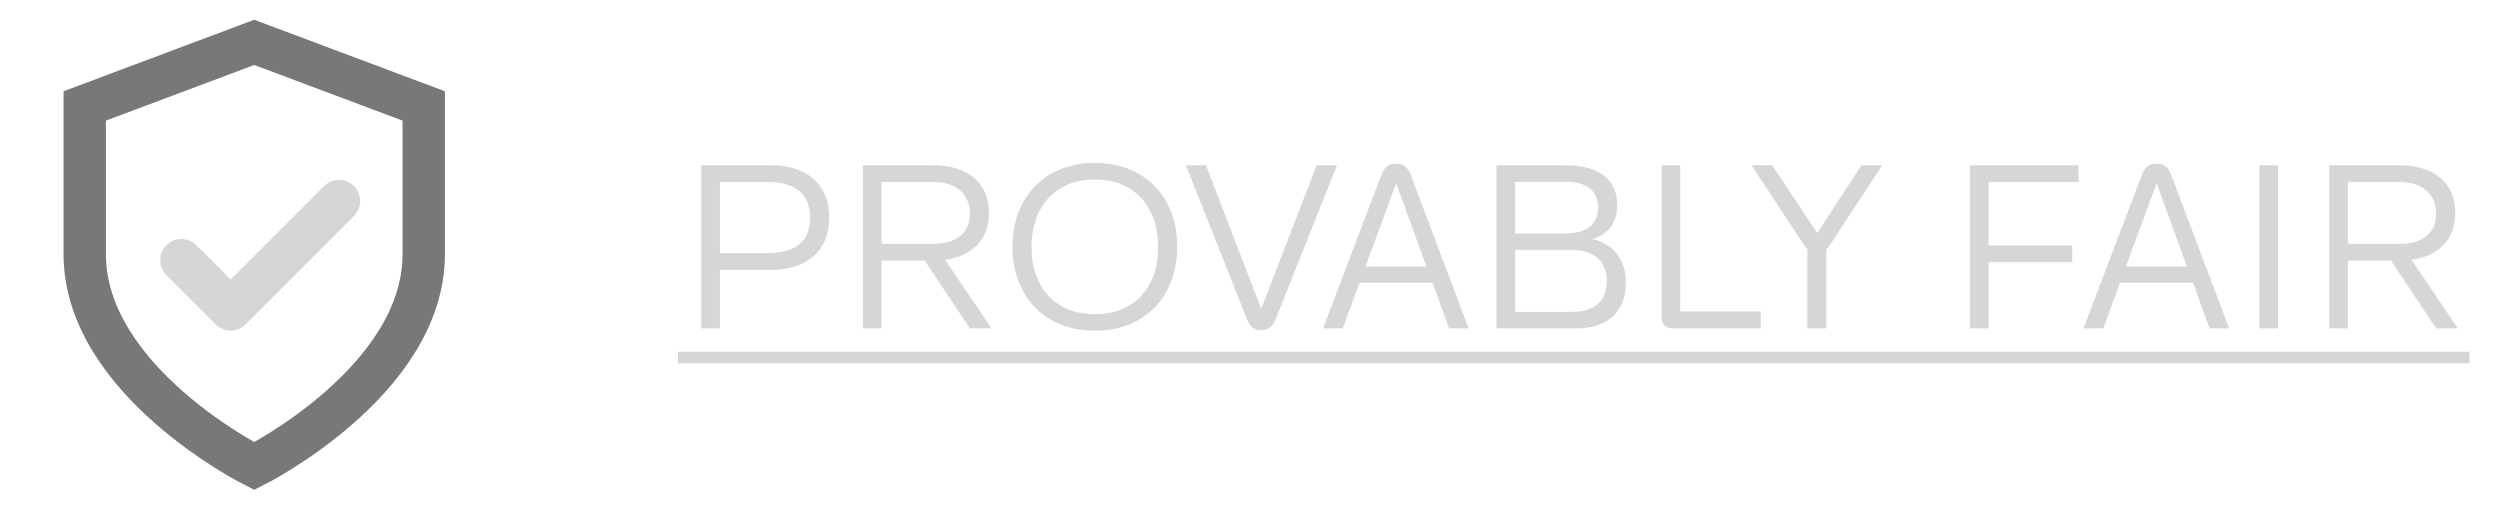
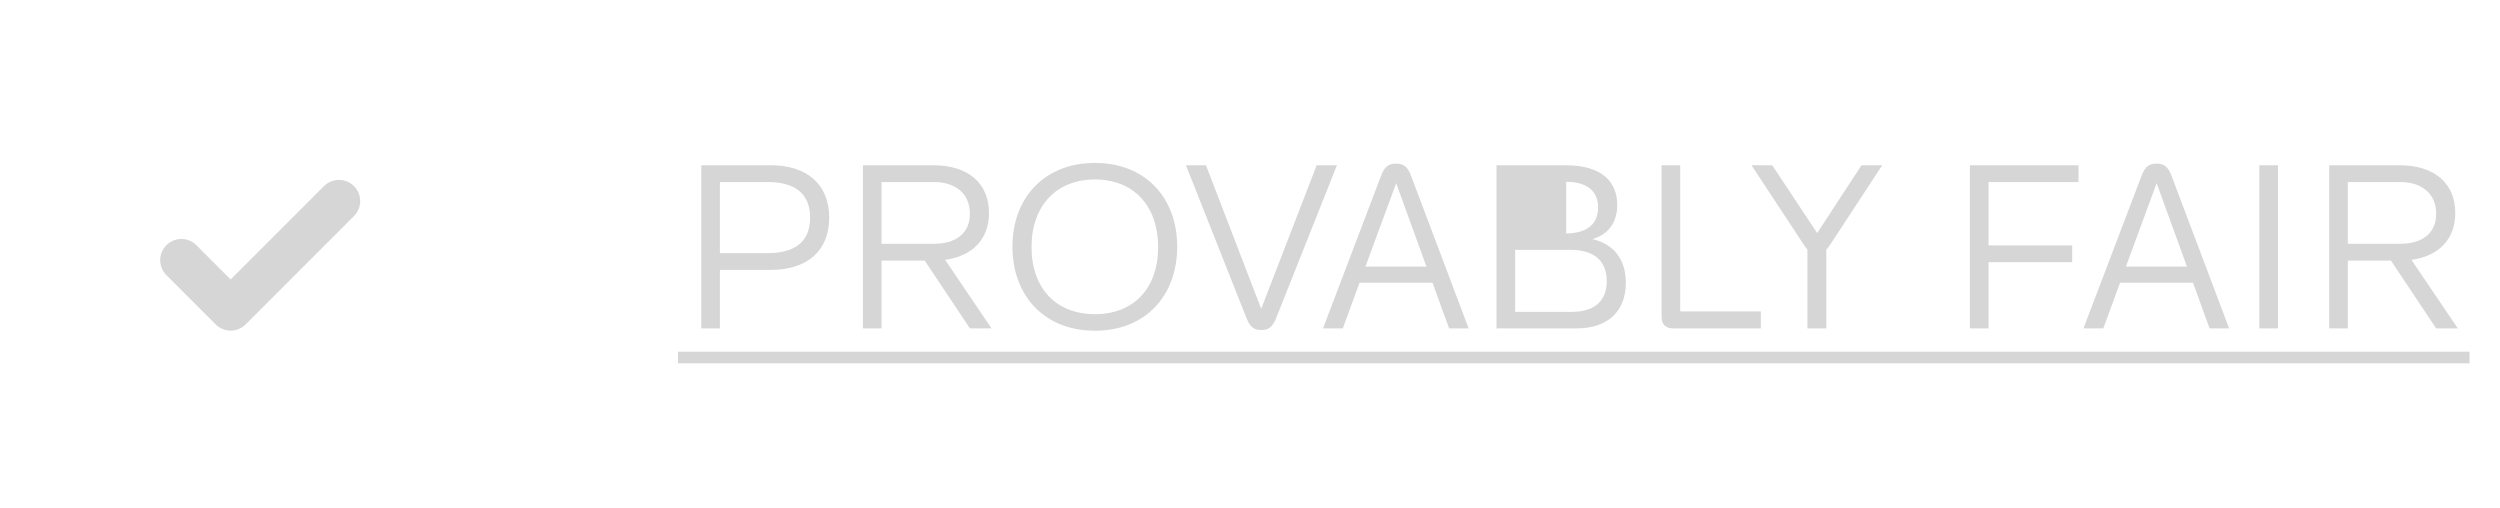
<svg xmlns="http://www.w3.org/2000/svg" width="118" height="24" viewBox="0 0 118 24" fill="none">
-   <path d="M12 22C12 22 20 18 20 12V5L12 2L4 5V12C4 18 12 22 12 22Z" stroke="#787878" stroke-width="2" />
  <path d="M16 9.491L10.887 14.605L8.562 12.28" stroke="#D6D6D6" stroke-width="2" stroke-linecap="round" stroke-linejoin="round" />
-   <path d="M33.1 7.8H36.389C38.072 7.8 39.139 8.691 39.139 10.275C39.139 11.859 38.072 12.739 36.389 12.739H33.98V15.5H33.1V7.8ZM33.98 11.947H36.235C37.456 11.947 38.237 11.463 38.237 10.275C38.237 9.087 37.456 8.592 36.235 8.592H33.98V11.947ZM46.801 15.5H45.779L43.645 12.299H41.609V15.5H40.73V7.8H44.041C45.734 7.8 46.681 8.68 46.681 10.055C46.681 11.254 45.944 12.079 44.612 12.266L46.801 15.5ZM44.084 8.592H41.609V11.507H44.084C45.063 11.507 45.779 11.056 45.779 10.088C45.779 9.109 45.063 8.592 44.084 8.592ZM51.681 15.61C49.305 15.61 47.787 13.971 47.787 11.639C47.787 9.329 49.305 7.69 51.681 7.69C54.057 7.69 55.564 9.329 55.564 11.639C55.564 13.971 54.057 15.61 51.681 15.61ZM51.681 14.829C53.485 14.829 54.662 13.641 54.662 11.661C54.662 9.692 53.485 8.471 51.681 8.471C49.877 8.471 48.689 9.692 48.689 11.661C48.689 13.641 49.877 14.829 51.681 14.829ZM59.529 15.577C59.21 15.577 59.012 15.467 58.836 15.016L55.976 7.8H56.922L59.529 14.576L62.147 7.8H63.104L60.233 15.016C60.057 15.467 59.837 15.577 59.529 15.577ZM69.32 15.5H68.397L67.615 13.344H64.172L63.38 15.5H62.446L65.195 8.273C65.361 7.833 65.581 7.723 65.9 7.723C66.207 7.723 66.427 7.833 66.593 8.273L69.32 15.5ZM65.9 8.647L64.448 12.585H67.329L65.9 8.647ZM75.167 11.287C76.201 11.529 76.74 12.277 76.74 13.344C76.74 14.664 75.915 15.5 74.419 15.5H70.635V7.8H73.902C75.673 7.8 76.333 8.636 76.333 9.67C76.333 10.462 75.959 11.045 75.167 11.287ZM73.924 8.581H71.515V11.023H73.858C74.958 11.023 75.431 10.539 75.431 9.791C75.431 9.076 74.969 8.581 73.924 8.581ZM71.515 14.719H74.199C75.244 14.719 75.838 14.213 75.838 13.278C75.838 12.31 75.244 11.793 74.122 11.793H71.515V14.719ZM79.306 7.8V14.697H83.112V15.5H78.976C78.613 15.5 78.426 15.313 78.426 14.95V7.8H79.306ZM85.772 11.001L87.862 7.8H88.841L86.454 11.441C86.355 11.595 86.278 11.705 86.201 11.782V15.5H85.31V11.771C85.233 11.694 85.167 11.595 85.068 11.441L82.67 7.8H83.649L85.772 11.001ZM98.105 7.8V8.592H93.859V11.584H97.808V12.376H93.859V15.5H92.979V7.8H98.105ZM105.215 15.5H104.291L103.51 13.344H100.067L99.275 15.5H98.34L101.09 8.273C101.255 7.833 101.475 7.723 101.794 7.723C102.102 7.723 102.322 7.833 102.487 8.273L105.215 15.5ZM101.794 8.647L100.342 12.585H103.224L101.794 8.647ZM106.64 7.8H107.52V15.5H106.64V7.8ZM116.01 15.5H114.987L112.853 12.299H110.818V15.5H109.938V7.8H113.249C114.943 7.8 115.889 8.68 115.889 10.055C115.889 11.254 115.152 12.079 113.821 12.266L116.01 15.5ZM113.293 8.592H110.818V11.507H113.293C114.272 11.507 114.987 11.056 114.987 10.088C114.987 9.109 114.272 8.592 113.293 8.592Z" fill="#D6D6D6" />
+   <path d="M33.1 7.8H36.389C38.072 7.8 39.139 8.691 39.139 10.275C39.139 11.859 38.072 12.739 36.389 12.739H33.98V15.5H33.1V7.8ZM33.98 11.947H36.235C37.456 11.947 38.237 11.463 38.237 10.275C38.237 9.087 37.456 8.592 36.235 8.592H33.98V11.947ZM46.801 15.5H45.779L43.645 12.299H41.609V15.5H40.73V7.8H44.041C45.734 7.8 46.681 8.68 46.681 10.055C46.681 11.254 45.944 12.079 44.612 12.266L46.801 15.5ZM44.084 8.592H41.609V11.507H44.084C45.063 11.507 45.779 11.056 45.779 10.088C45.779 9.109 45.063 8.592 44.084 8.592ZM51.681 15.61C49.305 15.61 47.787 13.971 47.787 11.639C47.787 9.329 49.305 7.69 51.681 7.69C54.057 7.69 55.564 9.329 55.564 11.639C55.564 13.971 54.057 15.61 51.681 15.61ZM51.681 14.829C53.485 14.829 54.662 13.641 54.662 11.661C54.662 9.692 53.485 8.471 51.681 8.471C49.877 8.471 48.689 9.692 48.689 11.661C48.689 13.641 49.877 14.829 51.681 14.829ZM59.529 15.577C59.21 15.577 59.012 15.467 58.836 15.016L55.976 7.8H56.922L59.529 14.576L62.147 7.8H63.104L60.233 15.016C60.057 15.467 59.837 15.577 59.529 15.577ZM69.32 15.5H68.397L67.615 13.344H64.172L63.38 15.5H62.446L65.195 8.273C65.361 7.833 65.581 7.723 65.9 7.723C66.207 7.723 66.427 7.833 66.593 8.273L69.32 15.5ZM65.9 8.647L64.448 12.585H67.329L65.9 8.647ZM75.167 11.287C76.201 11.529 76.74 12.277 76.74 13.344C76.74 14.664 75.915 15.5 74.419 15.5H70.635V7.8H73.902C75.673 7.8 76.333 8.636 76.333 9.67C76.333 10.462 75.959 11.045 75.167 11.287ZM73.924 8.581V11.023H73.858C74.958 11.023 75.431 10.539 75.431 9.791C75.431 9.076 74.969 8.581 73.924 8.581ZM71.515 14.719H74.199C75.244 14.719 75.838 14.213 75.838 13.278C75.838 12.31 75.244 11.793 74.122 11.793H71.515V14.719ZM79.306 7.8V14.697H83.112V15.5H78.976C78.613 15.5 78.426 15.313 78.426 14.95V7.8H79.306ZM85.772 11.001L87.862 7.8H88.841L86.454 11.441C86.355 11.595 86.278 11.705 86.201 11.782V15.5H85.31V11.771C85.233 11.694 85.167 11.595 85.068 11.441L82.67 7.8H83.649L85.772 11.001ZM98.105 7.8V8.592H93.859V11.584H97.808V12.376H93.859V15.5H92.979V7.8H98.105ZM105.215 15.5H104.291L103.51 13.344H100.067L99.275 15.5H98.34L101.09 8.273C101.255 7.833 101.475 7.723 101.794 7.723C102.102 7.723 102.322 7.833 102.487 8.273L105.215 15.5ZM101.794 8.647L100.342 12.585H103.224L101.794 8.647ZM106.64 7.8H107.52V15.5H106.64V7.8ZM116.01 15.5H114.987L112.853 12.299H110.818V15.5H109.938V7.8H113.249C114.943 7.8 115.889 8.68 115.889 10.055C115.889 11.254 115.152 12.079 113.821 12.266L116.01 15.5ZM113.293 8.592H110.818V11.507H113.293C114.272 11.507 114.987 11.056 114.987 10.088C114.987 9.109 114.272 8.592 113.293 8.592Z" fill="#D6D6D6" />
  <path d="M32 16.6H116.56V17.15H32V16.6Z" fill="#D6D6D6" />
</svg>